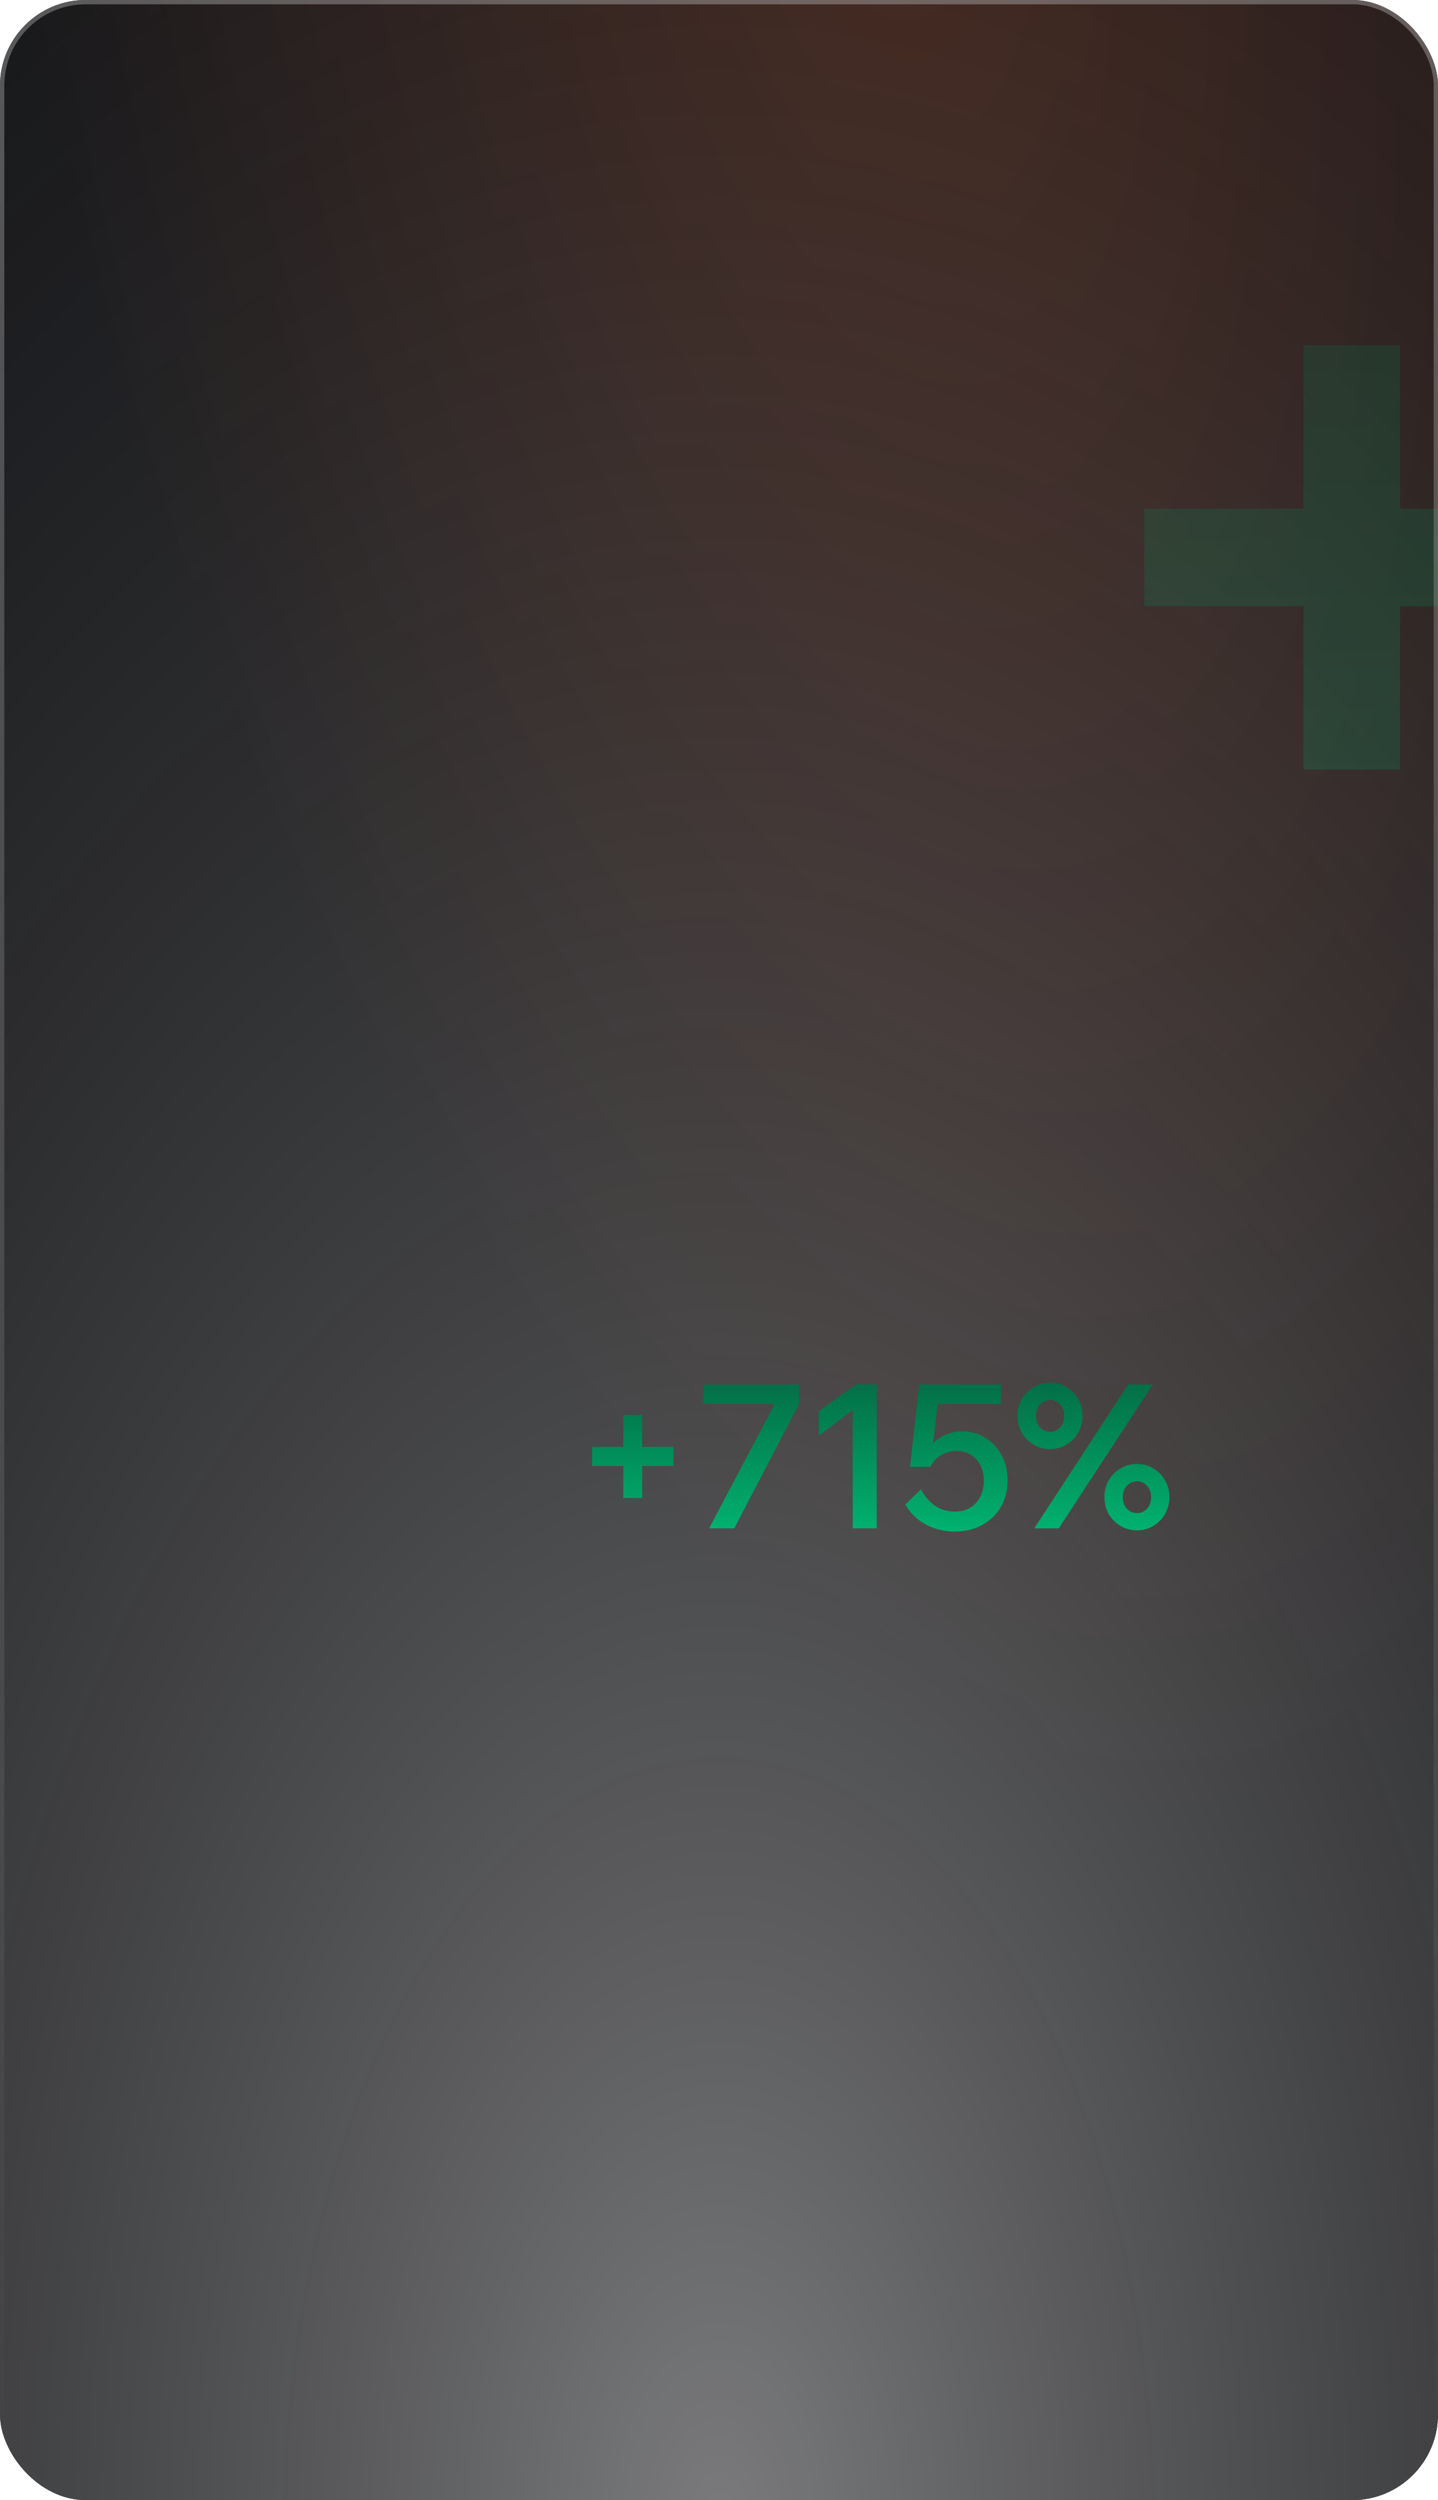
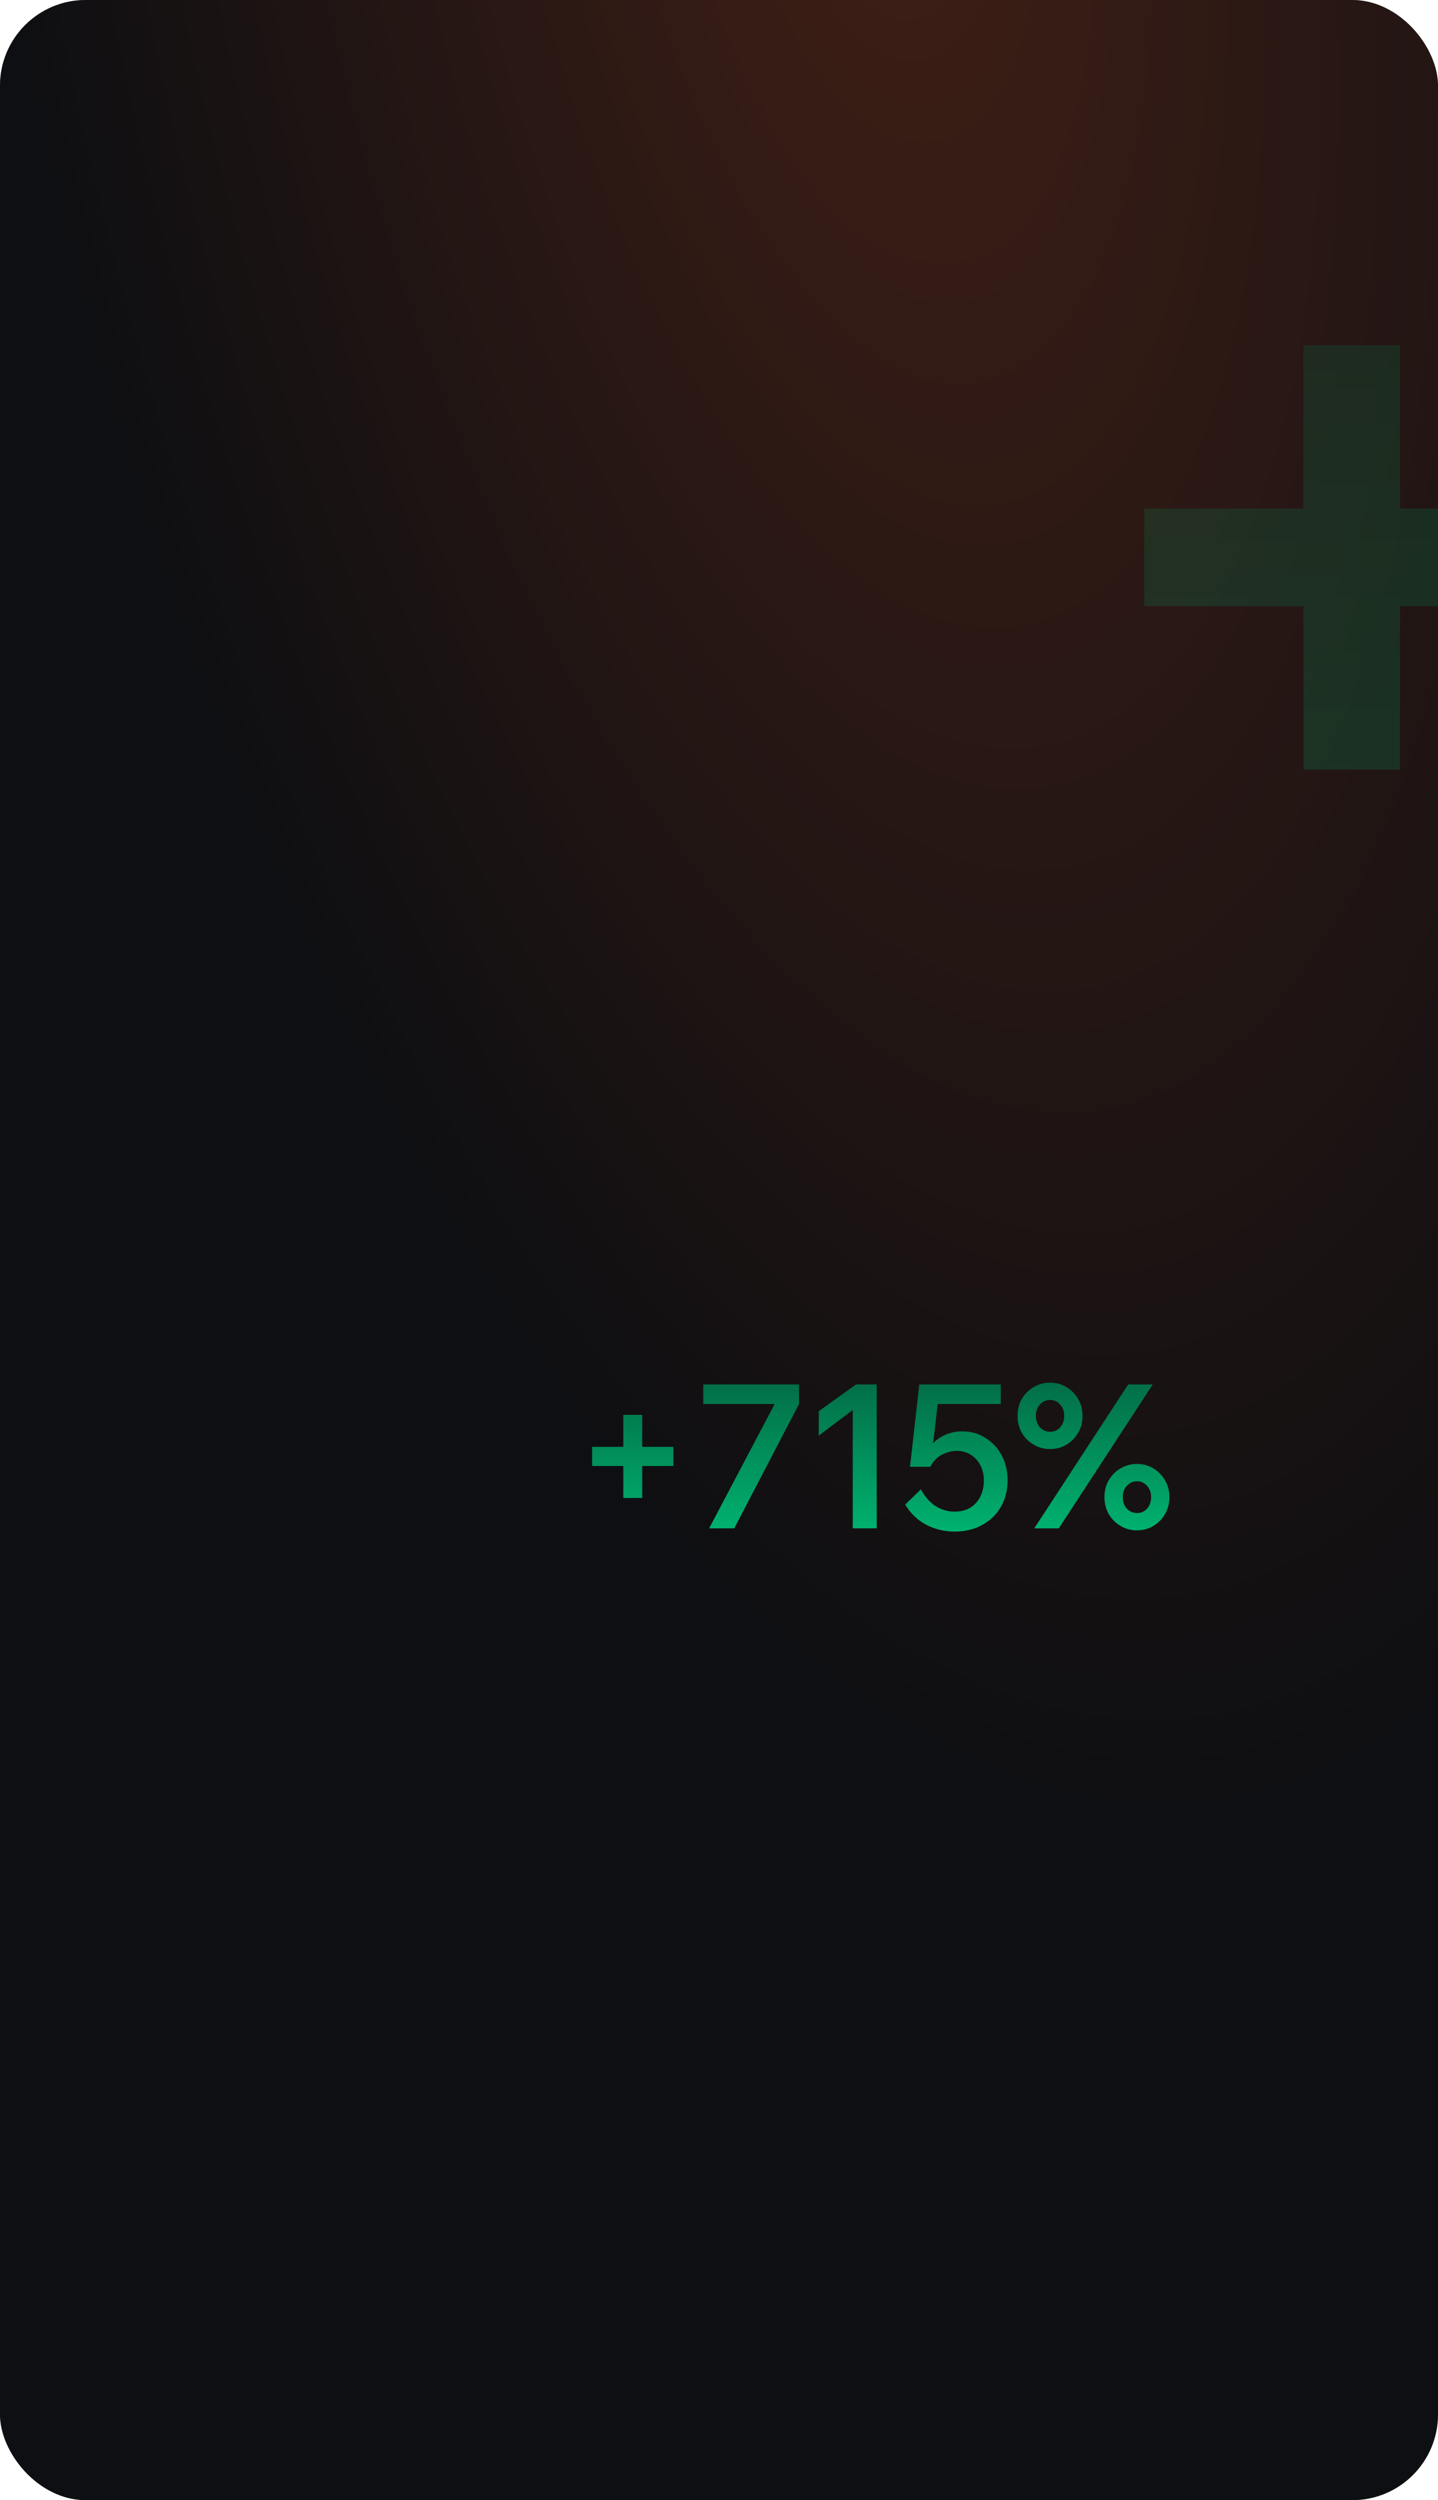
<svg xmlns="http://www.w3.org/2000/svg" width="336" height="584" viewBox="0 0 336 584" fill="none">
  <g data-figma-bg-blur-radius="12">
    <g clip-path="url(#clip0_1145_1012)">
      <rect width="336" height="584" rx="20.03" fill="#07090E" />
      <rect width="336" height="584" rx="20.03" fill="url(#paint0_radial_1145_1012)" fill-opacity="0.5" />
-       <rect width="336" height="584" rx="20.03" fill="url(#paint1_radial_1145_1012)" fill-opacity="0.45" style="mix-blend-mode:overlay" />
      <g filter="url(#filter1_d_1145_1012)">
        <path d="M145.643 349.903V342.43H138.358V337.965H145.643V330.492H150.061V337.965H157.346V342.43H150.061V349.903H145.643ZM186.7 323.395V327.954L171.566 357H165.691L181.013 327.954H164.328V323.395H186.7ZM200.005 323.395H204.846V357H199.253V329.364L191.31 335.333V329.646L200.005 323.395ZM211.508 351.454L215.174 347.882C216.083 349.574 217.211 350.874 218.558 351.783C219.937 352.66 221.457 353.099 223.117 353.099C225.185 353.099 226.83 352.425 228.052 351.078C229.274 349.699 229.885 347.945 229.885 345.814C229.885 344.498 229.619 343.323 229.086 342.289C228.554 341.255 227.817 340.44 226.877 339.845C225.937 339.218 224.825 338.905 223.54 338.905C222.35 338.905 221.175 339.218 220.015 339.845C218.887 340.44 218.01 341.365 217.383 342.618L215.644 342.477C215.864 340.816 216.381 339.391 217.195 338.2C218.01 336.978 219.075 336.038 220.391 335.38C221.739 334.691 223.227 334.346 224.856 334.346C226.893 334.346 228.71 334.863 230.308 335.897C231.906 336.9 233.16 338.263 234.068 339.986C234.977 341.678 235.431 343.605 235.431 345.767C235.431 348.086 234.914 350.154 233.88 351.971C232.846 353.757 231.389 355.167 229.509 356.201C227.661 357.235 225.514 357.752 223.07 357.752C220.658 357.752 218.433 357.219 216.396 356.154C214.391 355.089 212.762 353.522 211.508 351.454ZM233.833 327.954H216.913L219.404 325.416L217.383 342.618H212.636L214.798 323.395H233.833V327.954ZM247.396 357H241.662L263.611 323.395H269.345L247.396 357ZM265.632 357.47C264.253 357.47 262.984 357.125 261.825 356.436C260.666 355.747 259.741 354.822 259.052 353.663C258.394 352.472 258.065 351.156 258.065 349.715C258.065 348.242 258.394 346.926 259.052 345.767C259.741 344.608 260.666 343.683 261.825 342.994C262.984 342.305 264.253 341.96 265.632 341.96C267.073 341.96 268.358 342.305 269.486 342.994C270.645 343.683 271.554 344.608 272.212 345.767C272.901 346.926 273.246 348.242 273.246 349.715C273.246 351.156 272.901 352.472 272.212 353.663C271.554 354.822 270.645 355.747 269.486 356.436C268.358 357.125 267.073 357.47 265.632 357.47ZM265.679 353.428C266.619 353.428 267.402 353.083 268.029 352.394C268.656 351.673 268.969 350.78 268.969 349.715C268.969 348.65 268.656 347.772 268.029 347.083C267.402 346.362 266.619 346.002 265.679 346.002C264.739 346.002 263.94 346.362 263.282 347.083C262.655 347.772 262.342 348.65 262.342 349.715C262.342 350.78 262.655 351.673 263.282 352.394C263.94 353.083 264.739 353.428 265.679 353.428ZM245.328 338.482C243.949 338.482 242.68 338.137 241.521 337.448C240.362 336.759 239.437 335.834 238.748 334.675C238.09 333.484 237.761 332.168 237.761 330.727C237.761 329.254 238.09 327.938 238.748 326.779C239.437 325.62 240.362 324.695 241.521 324.006C242.68 323.317 243.949 322.972 245.328 322.972C246.769 322.972 248.054 323.317 249.182 324.006C250.341 324.695 251.25 325.62 251.908 326.779C252.597 327.938 252.942 329.254 252.942 330.727C252.942 332.168 252.597 333.484 251.908 334.675C251.25 335.834 250.341 336.759 249.182 337.448C248.054 338.137 246.769 338.482 245.328 338.482ZM245.375 334.44C246.315 334.44 247.098 334.095 247.725 333.406C248.352 332.685 248.665 331.792 248.665 330.727C248.665 329.662 248.352 328.784 247.725 328.095C247.098 327.374 246.315 327.014 245.375 327.014C244.435 327.014 243.636 327.374 242.978 328.095C242.351 328.784 242.038 329.662 242.038 330.727C242.038 331.792 242.351 332.685 242.978 333.406C243.636 334.095 244.435 334.44 245.375 334.44Z" fill="url(#paint2_linear_1145_1012)" />
      </g>
      <g opacity="0.2" filter="url(#filter2_df_1145_1012)">
-         <path d="M304.56 179.76V141.6H267.36V118.8H304.56V80.64H327.12V118.8H364.32V141.6H327.12V179.76H304.56ZM398.561 189.36L416.801 171.12C422.881 179.92 429.281 186.32 436.001 190.32C442.721 194.16 450.161 196.08 458.321 196.08C464.561 196.08 470.241 194.96 475.361 192.72C480.481 190.48 484.481 187.12 487.361 182.64C490.401 178.16 491.921 172.72 491.921 166.32C491.921 158 488.881 151.36 482.801 146.4C476.881 141.44 468.641 138.96 458.081 138.96H443.201V115.2H458.081C466.881 115.2 473.921 112.88 479.201 108.24C484.481 103.44 487.121 97.44 487.121 90.24C487.121 82.72 484.561 76.64 479.441 72C474.321 67.2 467.681 64.8 459.521 64.8C451.681 64.8 444.641 66.72 438.401 70.56C432.321 74.24 426.401 80.32 420.641 88.8L402.161 69.6C409.681 60 418.401 52.8 428.321 48C438.401 43.04 449.361 40.56 461.201 40.56C471.921 40.56 481.441 42.64 489.761 46.8C498.081 50.8 504.641 56.48 509.441 63.84C514.241 71.04 516.641 79.28 516.641 88.56C516.641 96.72 514.321 103.92 509.681 110.16C505.041 116.24 498.641 121.04 490.481 124.56C482.321 128.08 472.881 129.84 462.161 129.84L464.561 120.96C476.081 120.96 486.081 122.88 494.561 126.72C503.041 130.4 509.601 135.68 514.241 142.56C518.881 149.44 521.201 157.68 521.201 167.28C521.201 177.52 518.561 186.64 513.281 194.64C508.161 202.48 501.041 208.64 491.921 213.12C482.801 217.6 472.161 219.84 460.001 219.84C446.881 219.84 435.121 217.28 424.721 212.16C414.481 207.04 405.761 199.44 398.561 189.36ZM540.541 187.68L559.261 169.44C563.901 178.08 569.661 184.72 576.541 189.36C583.581 193.84 591.341 196.08 599.821 196.08C610.381 196.08 618.781 192.64 625.021 185.76C631.261 178.72 634.381 169.76 634.381 158.88C634.381 152.16 633.021 146.16 630.301 140.88C627.581 135.6 623.821 131.44 619.021 128.4C614.221 125.2 608.541 123.6 601.981 123.6C595.901 123.6 589.901 125.2 583.981 128.4C578.221 131.44 573.741 136.16 570.541 142.56L561.661 141.84C562.781 133.36 565.421 126.08 569.581 120C573.741 113.76 579.181 108.96 585.901 105.6C592.781 102.08 600.381 100.32 608.701 100.32C619.101 100.32 628.381 102.96 636.541 108.24C644.701 113.36 651.101 120.32 655.741 129.12C660.381 137.76 662.701 147.6 662.701 158.64C662.701 170.48 660.061 181.04 654.781 190.32C649.501 199.44 642.061 206.64 632.461 211.92C623.021 217.2 612.061 219.84 599.581 219.84C587.261 219.84 575.901 217.12 565.501 211.68C555.261 206.24 546.941 198.24 540.541 187.68ZM654.541 67.68H568.141L580.861 54.72L570.541 142.56H546.301L557.341 44.4H654.541V67.68ZM732.336 44.4H757.056V216H728.496V74.88L687.936 105.36V76.32L732.336 44.4ZM841.981 216H812.701L924.781 44.4H954.061L841.981 216ZM935.101 218.4C928.061 218.4 921.581 216.64 915.661 213.12C909.741 209.6 905.021 204.88 901.501 198.96C898.141 192.88 896.461 186.16 896.461 178.8C896.461 171.28 898.141 164.56 901.501 158.64C905.021 152.72 909.741 148 915.661 144.48C921.581 140.96 928.061 139.2 935.101 139.2C942.461 139.2 949.021 140.96 954.781 144.48C960.701 148 965.341 152.72 968.701 158.64C972.221 164.56 973.981 171.28 973.981 178.8C973.981 186.16 972.221 192.88 968.701 198.96C965.341 204.88 960.701 209.6 954.781 213.12C949.021 216.64 942.461 218.4 935.101 218.4ZM935.341 197.76C940.141 197.76 944.141 196 947.341 192.48C950.541 188.8 952.141 184.24 952.141 178.8C952.141 173.36 950.541 168.88 947.341 165.36C944.141 161.68 940.141 159.84 935.341 159.84C930.541 159.84 926.461 161.68 923.101 165.36C919.901 168.88 918.301 173.36 918.301 178.8C918.301 184.24 919.901 188.8 923.101 192.48C926.461 196 930.541 197.76 935.341 197.76ZM831.421 121.44C824.381 121.44 817.901 119.68 811.981 116.16C806.061 112.64 801.341 107.92 797.821 102C794.461 95.92 792.781 89.2 792.781 81.84C792.781 74.32 794.461 67.6 797.821 61.68C801.341 55.76 806.061 51.04 811.981 47.52C817.901 44 824.381 42.24 831.421 42.24C838.781 42.24 845.341 44 851.101 47.52C857.021 51.04 861.661 55.76 865.021 61.68C868.541 67.6 870.301 74.32 870.301 81.84C870.301 89.2 868.541 95.92 865.021 102C861.661 107.92 857.021 112.64 851.101 116.16C845.341 119.68 838.781 121.44 831.421 121.44ZM831.661 100.8C836.461 100.8 840.461 99.04 843.661 95.52C846.861 91.84 848.461 87.28 848.461 81.84C848.461 76.4 846.861 71.92 843.661 68.4C840.461 64.72 836.461 62.88 831.661 62.88C826.861 62.88 822.781 64.72 819.421 68.4C816.221 71.92 814.621 76.4 814.621 81.84C814.621 87.28 816.221 91.84 819.421 95.52C822.781 99.04 826.861 100.8 831.661 100.8Z" fill="url(#paint3_linear_1145_1012)" />
+         <path d="M304.56 179.76V141.6H267.36V118.8H304.56V80.64H327.12V118.8H364.32V141.6H327.12V179.76H304.56ZM398.561 189.36L416.801 171.12C422.881 179.92 429.281 186.32 436.001 190.32C442.721 194.16 450.161 196.08 458.321 196.08C464.561 196.08 470.241 194.96 475.361 192.72C480.481 190.48 484.481 187.12 487.361 182.64C490.401 178.16 491.921 172.72 491.921 166.32C491.921 158 488.881 151.36 482.801 146.4C476.881 141.44 468.641 138.96 458.081 138.96H443.201V115.2H458.081C466.881 115.2 473.921 112.88 479.201 108.24C484.481 103.44 487.121 97.44 487.121 90.24C487.121 82.72 484.561 76.64 479.441 72C474.321 67.2 467.681 64.8 459.521 64.8C451.681 64.8 444.641 66.72 438.401 70.56C432.321 74.24 426.401 80.32 420.641 88.8L402.161 69.6C409.681 60 418.401 52.8 428.321 48C438.401 43.04 449.361 40.56 461.201 40.56C471.921 40.56 481.441 42.64 489.761 46.8C498.081 50.8 504.641 56.48 509.441 63.84C514.241 71.04 516.641 79.28 516.641 88.56C516.641 96.72 514.321 103.92 509.681 110.16C505.041 116.24 498.641 121.04 490.481 124.56C482.321 128.08 472.881 129.84 462.161 129.84L464.561 120.96C476.081 120.96 486.081 122.88 494.561 126.72C503.041 130.4 509.601 135.68 514.241 142.56C518.881 149.44 521.201 157.68 521.201 167.28C521.201 177.52 518.561 186.64 513.281 194.64C508.161 202.48 501.041 208.64 491.921 213.12C482.801 217.6 472.161 219.84 460.001 219.84C446.881 219.84 435.121 217.28 424.721 212.16C414.481 207.04 405.761 199.44 398.561 189.36ZM540.541 187.68L559.261 169.44C563.901 178.08 569.661 184.72 576.541 189.36C583.581 193.84 591.341 196.08 599.821 196.08C610.381 196.08 618.781 192.64 625.021 185.76C631.261 178.72 634.381 169.76 634.381 158.88C634.381 152.16 633.021 146.16 630.301 140.88C627.581 135.6 623.821 131.44 619.021 128.4C614.221 125.2 608.541 123.6 601.981 123.6C595.901 123.6 589.901 125.2 583.981 128.4C578.221 131.44 573.741 136.16 570.541 142.56L561.661 141.84C562.781 133.36 565.421 126.08 569.581 120C573.741 113.76 579.181 108.96 585.901 105.6C592.781 102.08 600.381 100.32 608.701 100.32C619.101 100.32 628.381 102.96 636.541 108.24C644.701 113.36 651.101 120.32 655.741 129.12C660.381 137.76 662.701 147.6 662.701 158.64C649.501 199.44 642.061 206.64 632.461 211.92C623.021 217.2 612.061 219.84 599.581 219.84C587.261 219.84 575.901 217.12 565.501 211.68C555.261 206.24 546.941 198.24 540.541 187.68ZM654.541 67.68H568.141L580.861 54.72L570.541 142.56H546.301L557.341 44.4H654.541V67.68ZM732.336 44.4H757.056V216H728.496V74.88L687.936 105.36V76.32L732.336 44.4ZM841.981 216H812.701L924.781 44.4H954.061L841.981 216ZM935.101 218.4C928.061 218.4 921.581 216.64 915.661 213.12C909.741 209.6 905.021 204.88 901.501 198.96C898.141 192.88 896.461 186.16 896.461 178.8C896.461 171.28 898.141 164.56 901.501 158.64C905.021 152.72 909.741 148 915.661 144.48C921.581 140.96 928.061 139.2 935.101 139.2C942.461 139.2 949.021 140.96 954.781 144.48C960.701 148 965.341 152.72 968.701 158.64C972.221 164.56 973.981 171.28 973.981 178.8C973.981 186.16 972.221 192.88 968.701 198.96C965.341 204.88 960.701 209.6 954.781 213.12C949.021 216.64 942.461 218.4 935.101 218.4ZM935.341 197.76C940.141 197.76 944.141 196 947.341 192.48C950.541 188.8 952.141 184.24 952.141 178.8C952.141 173.36 950.541 168.88 947.341 165.36C944.141 161.68 940.141 159.84 935.341 159.84C930.541 159.84 926.461 161.68 923.101 165.36C919.901 168.88 918.301 173.36 918.301 178.8C918.301 184.24 919.901 188.8 923.101 192.48C926.461 196 930.541 197.76 935.341 197.76ZM831.421 121.44C824.381 121.44 817.901 119.68 811.981 116.16C806.061 112.64 801.341 107.92 797.821 102C794.461 95.92 792.781 89.2 792.781 81.84C792.781 74.32 794.461 67.6 797.821 61.68C801.341 55.76 806.061 51.04 811.981 47.52C817.901 44 824.381 42.24 831.421 42.24C838.781 42.24 845.341 44 851.101 47.52C857.021 51.04 861.661 55.76 865.021 61.68C868.541 67.6 870.301 74.32 870.301 81.84C870.301 89.2 868.541 95.92 865.021 102C861.661 107.92 857.021 112.64 851.101 116.16C845.341 119.68 838.781 121.44 831.421 121.44ZM831.661 100.8C836.461 100.8 840.461 99.04 843.661 95.52C846.861 91.84 848.461 87.28 848.461 81.84C848.461 76.4 846.861 71.92 843.661 68.4C840.461 64.72 836.461 62.88 831.661 62.88C826.861 62.88 822.781 64.72 819.421 68.4C816.221 71.92 814.621 76.4 814.621 81.84C814.621 87.28 816.221 91.84 819.421 95.52C822.781 99.04 826.861 100.8 831.661 100.8Z" fill="url(#paint3_linear_1145_1012)" />
      </g>
    </g>
-     <rect x="0.501" y="0.501" width="334.998" height="582.998" rx="19.53" stroke="url(#paint4_linear_1145_1012)" stroke-opacity="0.5" stroke-width="1.002" />
  </g>
  <defs>
    <clipPath id="bgblur_1_1145_1012_clip_path" transform="translate(12 12)">
      <rect width="336" height="584" rx="20.03" />
    </clipPath>
    <filter id="filter1_d_1145_1012" x="126.357" y="310.972" width="158.889" height="58.78" filterUnits="userSpaceOnUse" color-interpolation-filters="sRGB">
      <feFlood flood-opacity="0" result="BackgroundImageFix" />
      <feColorMatrix in="SourceAlpha" type="matrix" values="0 0 0 0 0 0 0 0 0 0 0 0 0 0 0 0 0 0 127 0" result="hardAlpha" />
      <feOffset />
      <feGaussianBlur stdDeviation="6" />
      <feComposite in2="hardAlpha" operator="out" />
      <feColorMatrix type="matrix" values="0 0 0 0 0.004 0 0 0 0 0.576 0 0 0 0 0.369 0 0 0 0.25 0" />
      <feBlend mode="normal" in2="BackgroundImageFix" result="effect1_dropShadow_1145_1012" />
      <feBlend mode="normal" in="SourceGraphic" in2="effect1_dropShadow_1145_1012" result="shape" />
    </filter>
    <filter id="filter2_df_1145_1012" x="237.359" y="10.56" width="766.621" height="239.28" filterUnits="userSpaceOnUse" color-interpolation-filters="sRGB">
      <feFlood flood-opacity="0" result="BackgroundImageFix" />
      <feColorMatrix in="SourceAlpha" type="matrix" values="0 0 0 0 0 0 0 0 0 0 0 0 0 0 0 0 0 0 127 0" result="hardAlpha" />
      <feOffset />
      <feGaussianBlur stdDeviation="6" />
      <feComposite in2="hardAlpha" operator="out" />
      <feColorMatrix type="matrix" values="0 0 0 0 0.004 0 0 0 0 0.576 0 0 0 0 0.369 0 0 0 0.25 0" />
      <feBlend mode="normal" in2="BackgroundImageFix" result="effect1_dropShadow_1145_1012" />
      <feBlend mode="normal" in="SourceGraphic" in2="effect1_dropShadow_1145_1012" result="shape" />
      <feGaussianBlur stdDeviation="15" result="effect2_foregroundBlur_1145_1012" />
    </filter>
    <radialGradient id="paint0_radial_1145_1012" cx="0" cy="0" r="1" gradientTransform="matrix(-38.831 426.055 -220.891 -219.032 207.032 -49.773)" gradientUnits="userSpaceOnUse">
      <stop stop-color="#7B371E" />
      <stop offset="1" stop-color="#151515" />
    </radialGradient>
    <radialGradient id="paint1_radial_1145_1012" cx="0" cy="0" r="1" gradientUnits="userSpaceOnUse" gradientTransform="translate(168 584) rotate(90) scale(953.867 548.8)">
      <stop stop-color="white" />
      <stop offset="1" stop-opacity="0" />
      <stop offset="1" stop-color="white" stop-opacity="0" />
    </radialGradient>
    <linearGradient id="paint2_linear_1145_1012" x1="205.392" y1="298.375" x2="205.392" y2="363" gradientUnits="userSpaceOnUse">
      <stop stop-color="#033E2A" />
      <stop offset="1" stop-color="#00BC76" />
    </linearGradient>
    <linearGradient id="paint3_linear_1145_1012" x1="617.255" y1="-85" x2="617.255" y2="245" gradientUnits="userSpaceOnUse">
      <stop stop-color="#033E2A" />
      <stop offset="1" stop-color="#00BC76" />
    </linearGradient>
    <linearGradient id="paint4_linear_1145_1012" x1="168.266" y1="-184.905" x2="169.624" y2="584.042" gradientUnits="userSpaceOnUse">
      <stop stop-color="#C4C4C4" />
      <stop offset="1" stop-color="#BBBBBB" stop-opacity="0" />
    </linearGradient>
    <clipPath id="clip0_1145_1012">
      <rect width="336" height="584" rx="20.03" fill="white" />
    </clipPath>
  </defs>
</svg>